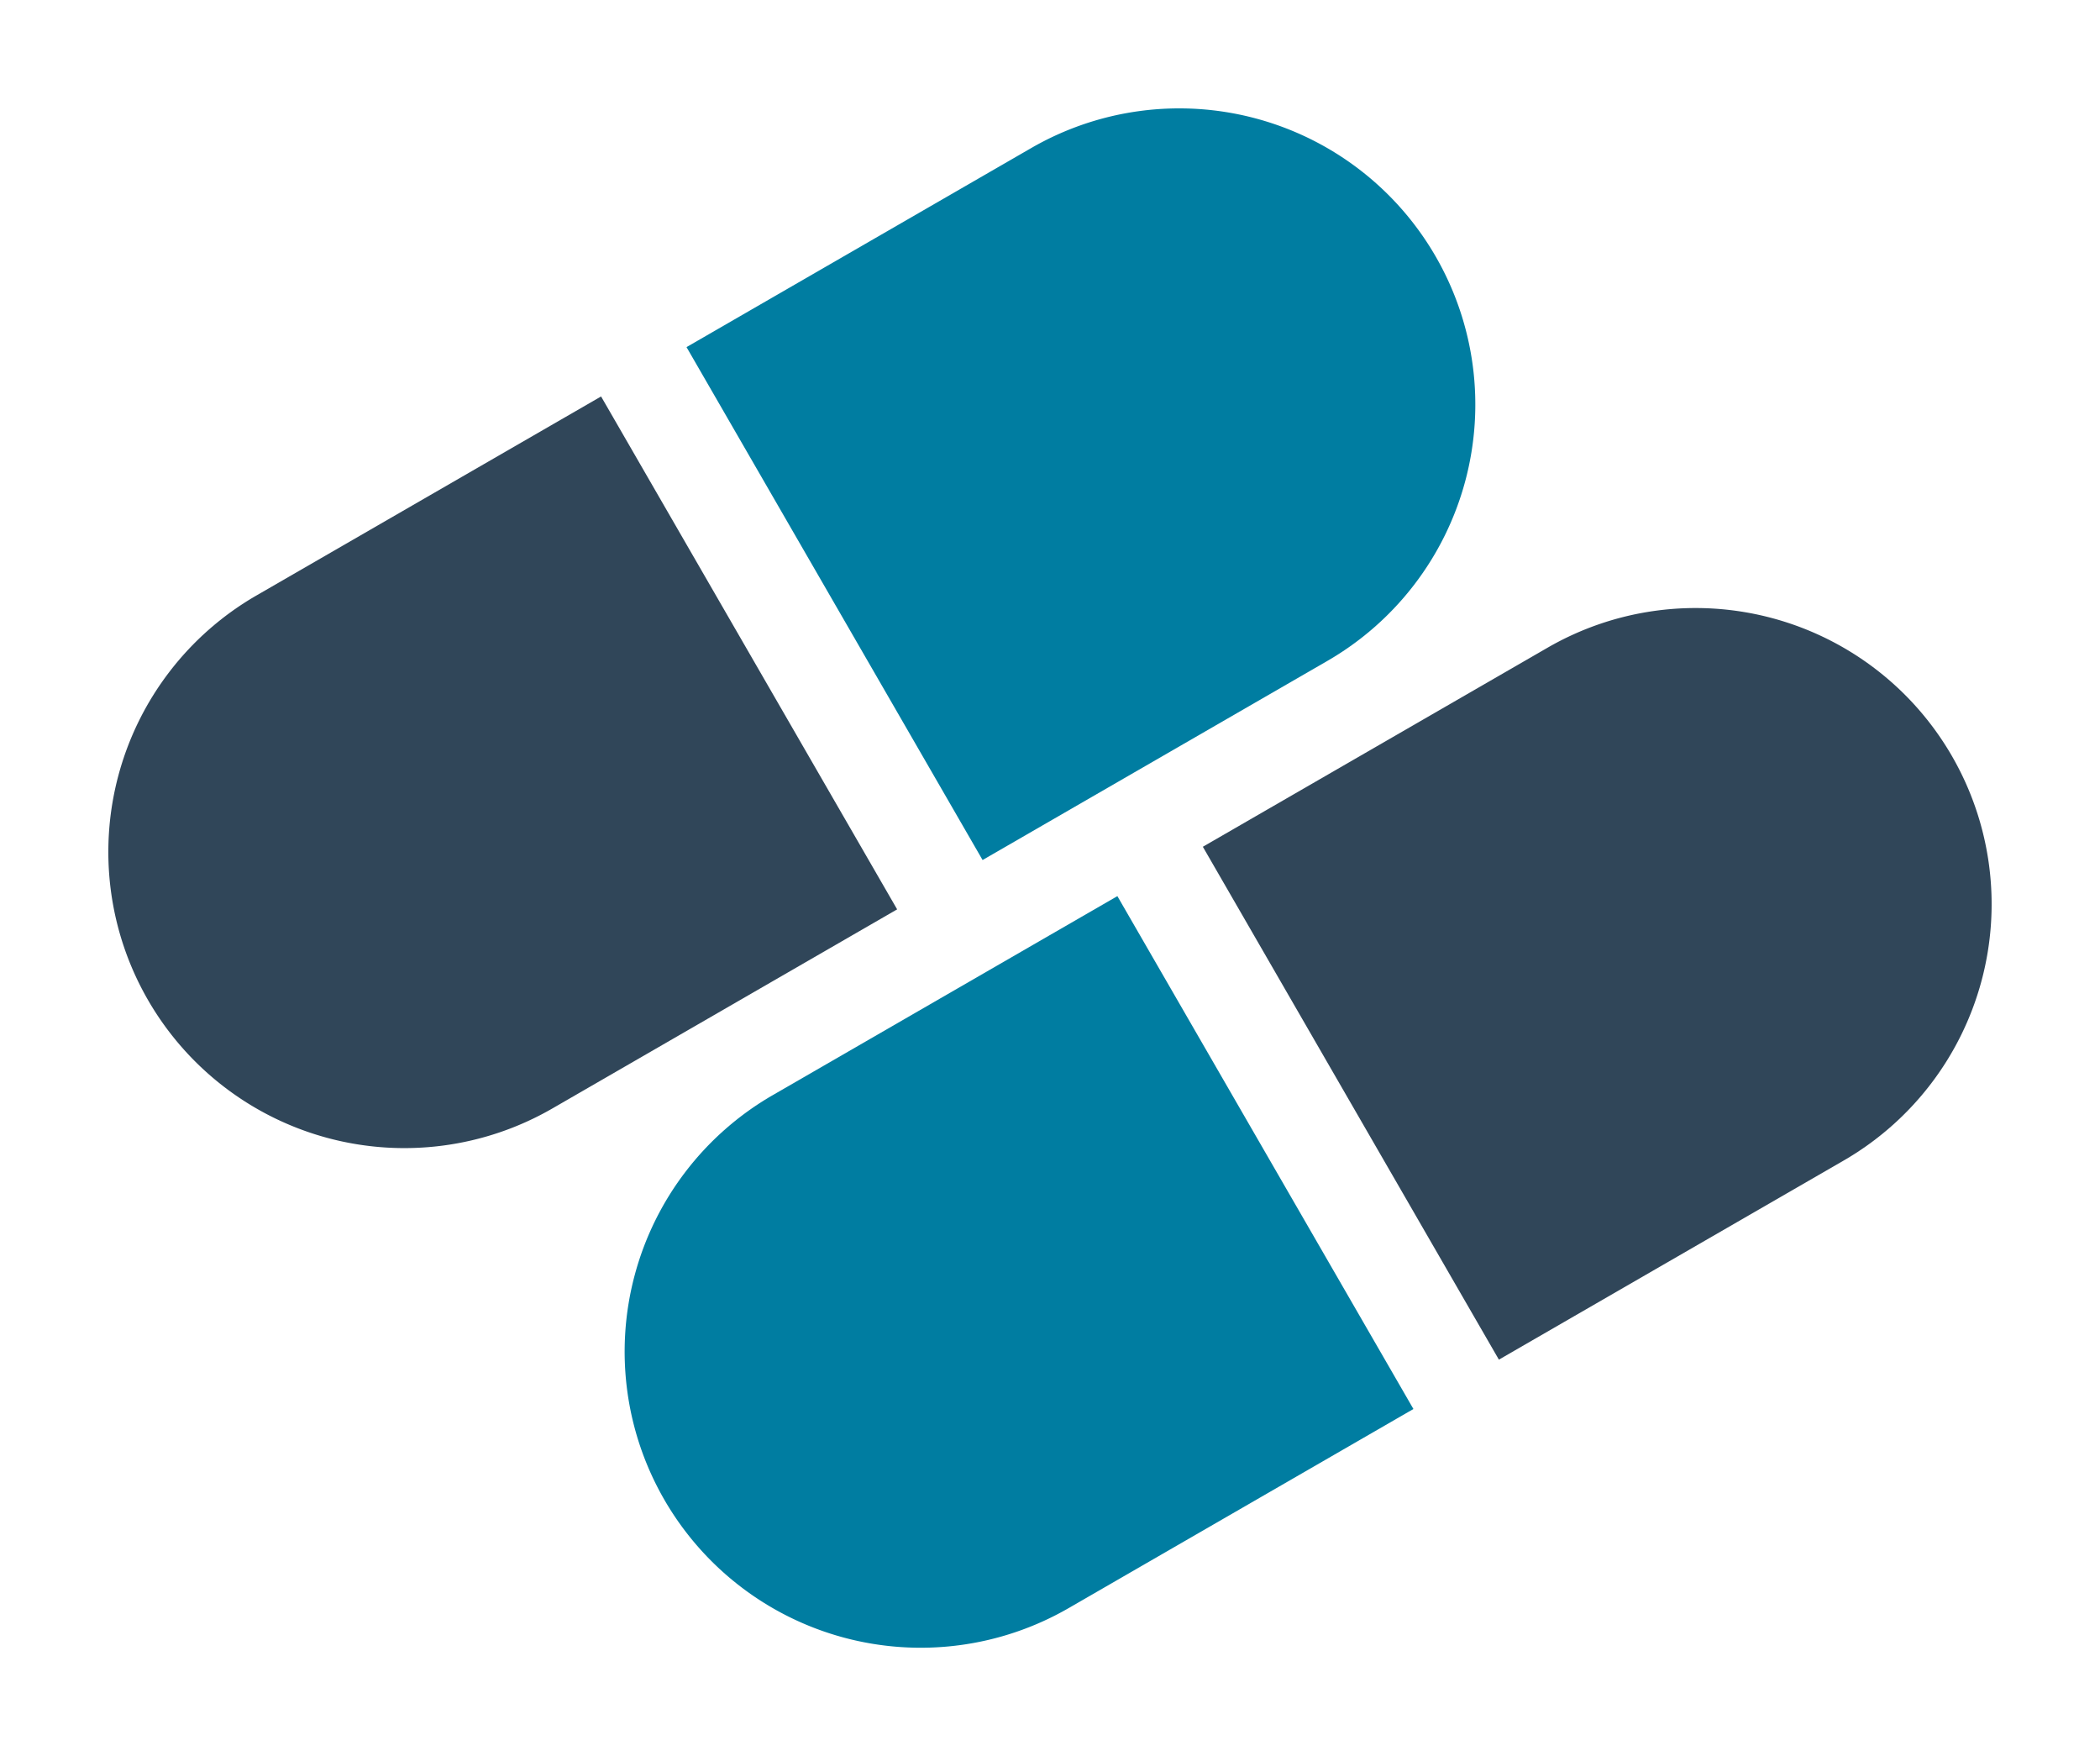
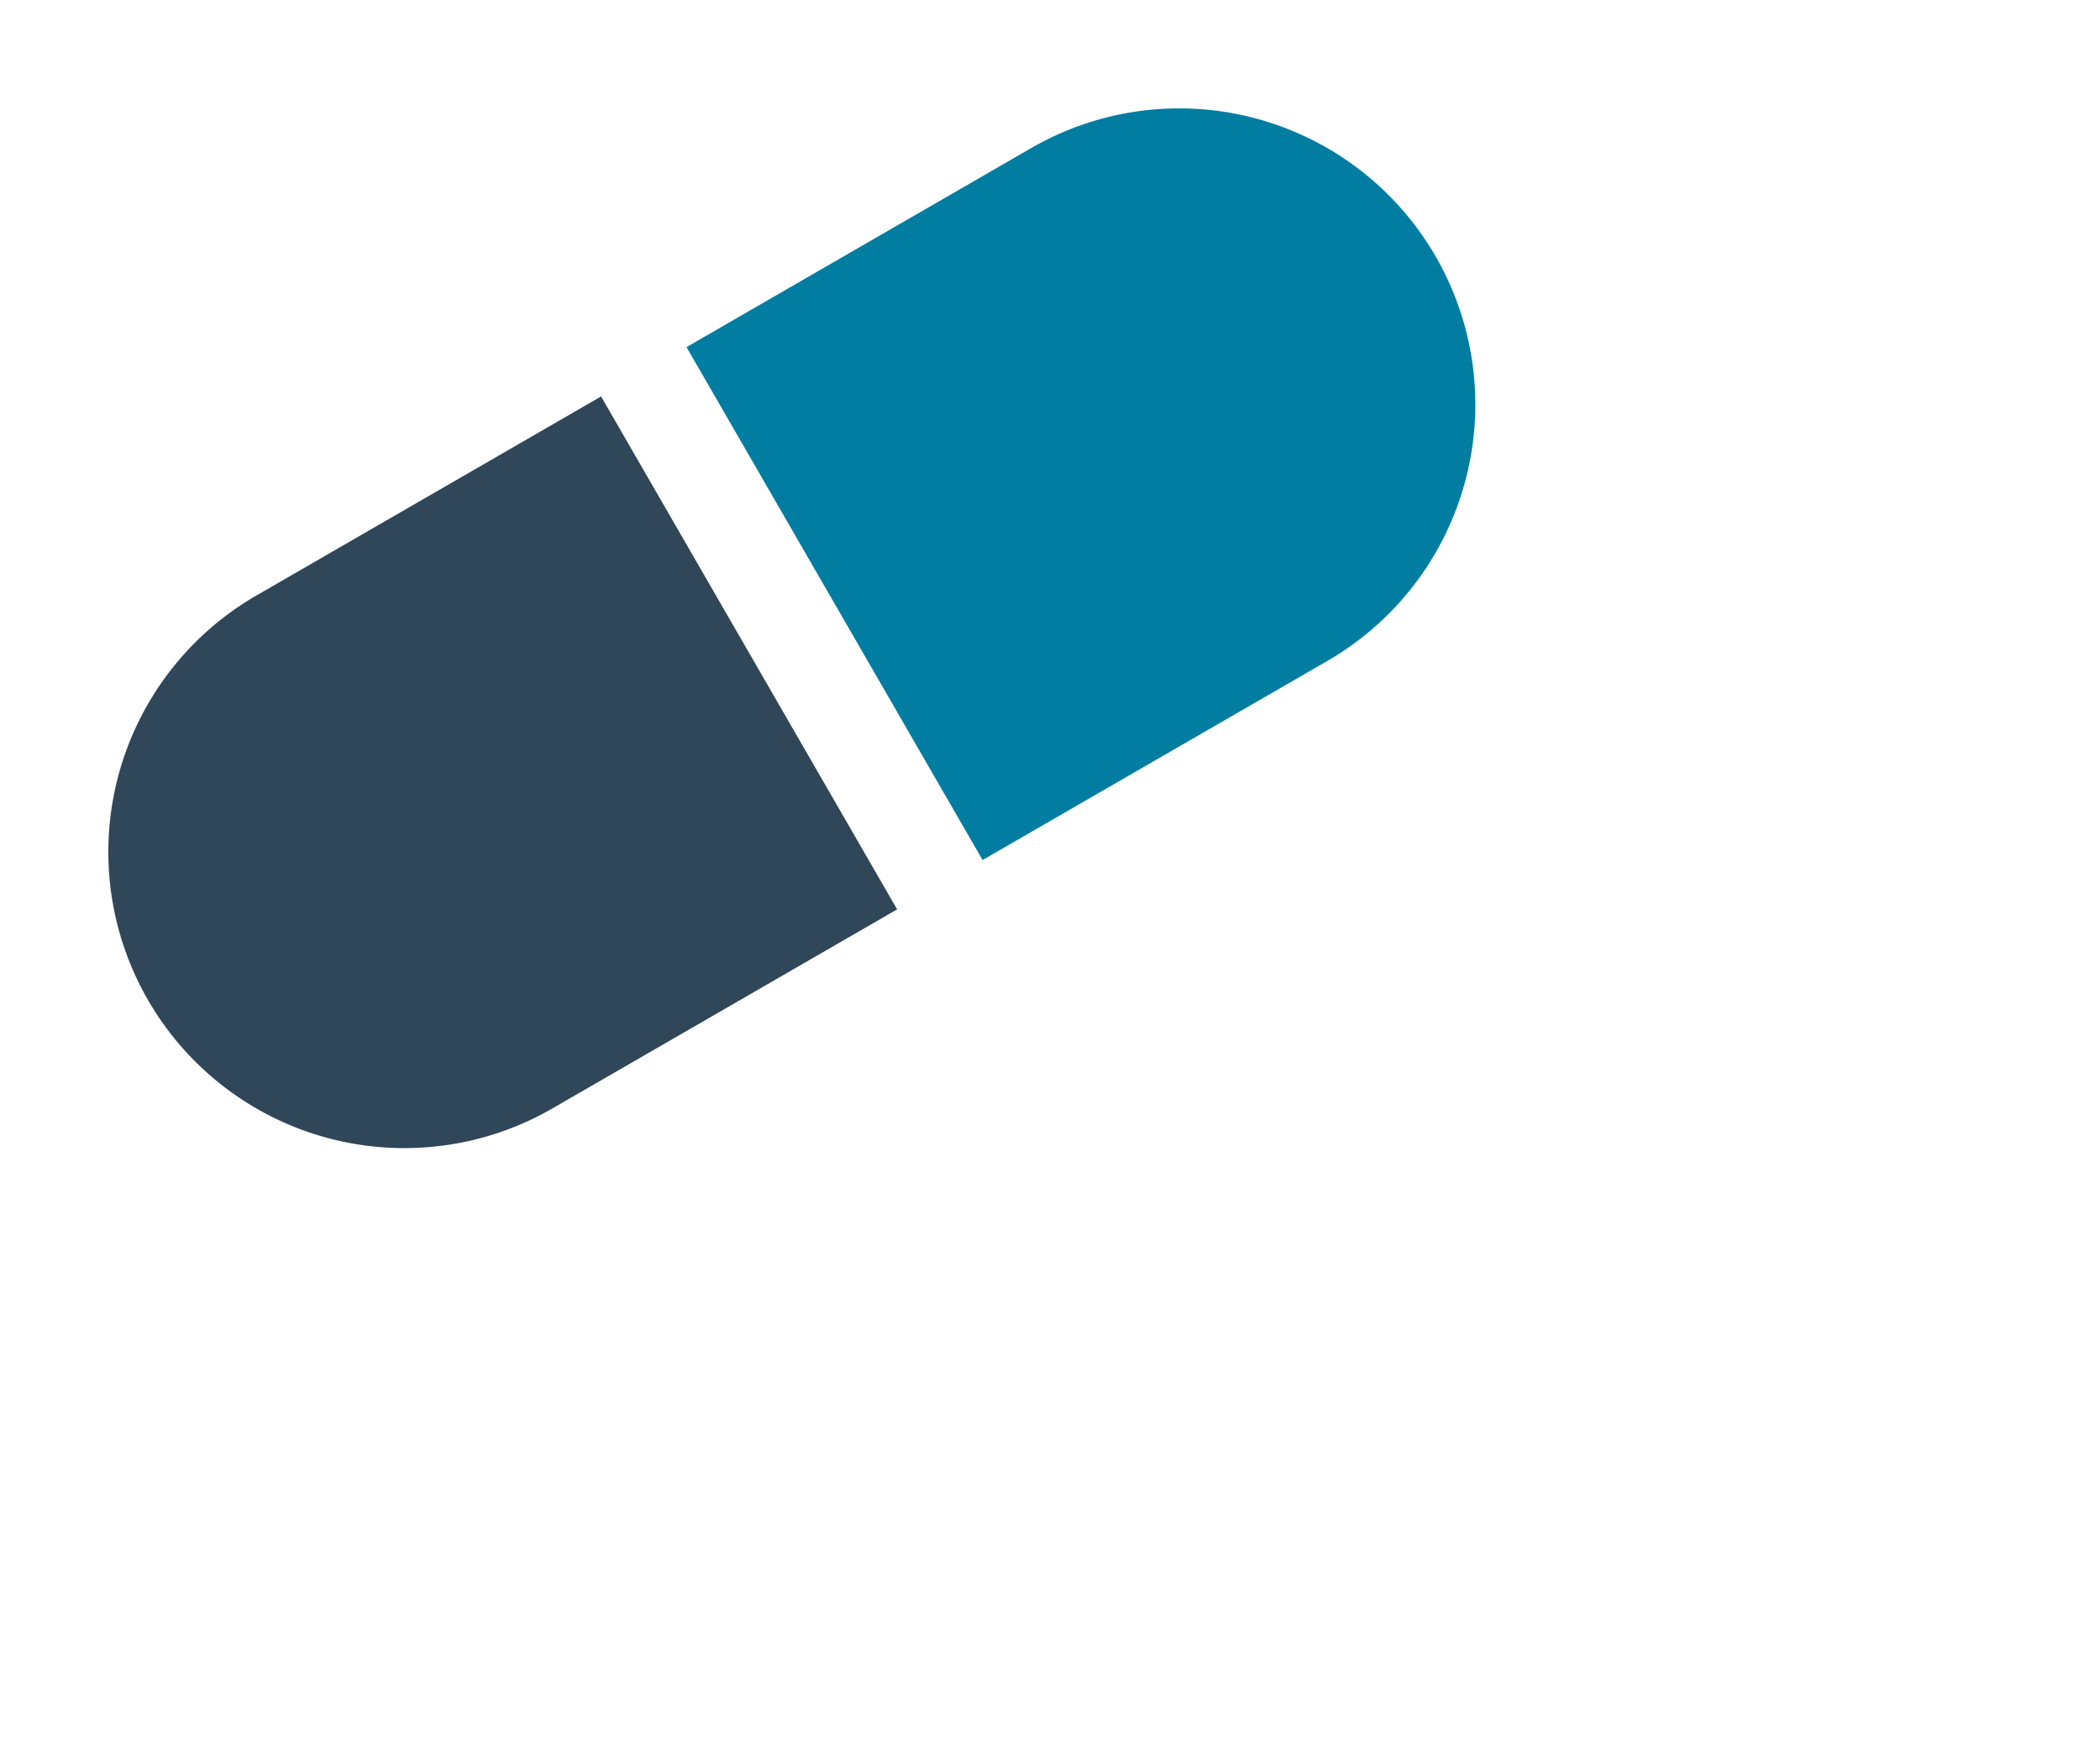
<svg xmlns="http://www.w3.org/2000/svg" width="63.005" height="52.677" viewBox="0 0 63.005 52.677">
  <g id="capsules" transform="translate(43.76 -2.961) rotate(60)">
    <path id="Path_2" data-name="Path 2" d="M0,0V11.942a8.882,8.882,0,1,0,17.765,0V0Z" transform="translate(0 29.706)" fill="#304659" />
    <path id="Path_3" data-name="Path 3" d="M17.765,20.824V8.882A8.882,8.882,0,1,0,0,8.882V20.824Z" transform="translate(0 5.922)" fill="#007da1" />
-     <path id="Path_4" data-name="Path 4" d="M0,0V11.942a8.882,8.882,0,1,0,17.764,0V0Z" transform="translate(20.725 23.785)" fill="#007da1" />
-     <path id="Path_5" data-name="Path 5" d="M17.764,20.824V8.882A8.882,8.882,0,1,0,0,8.882V20.824Z" transform="translate(20.725 0)" fill="#304659" />
  </g>
</svg>